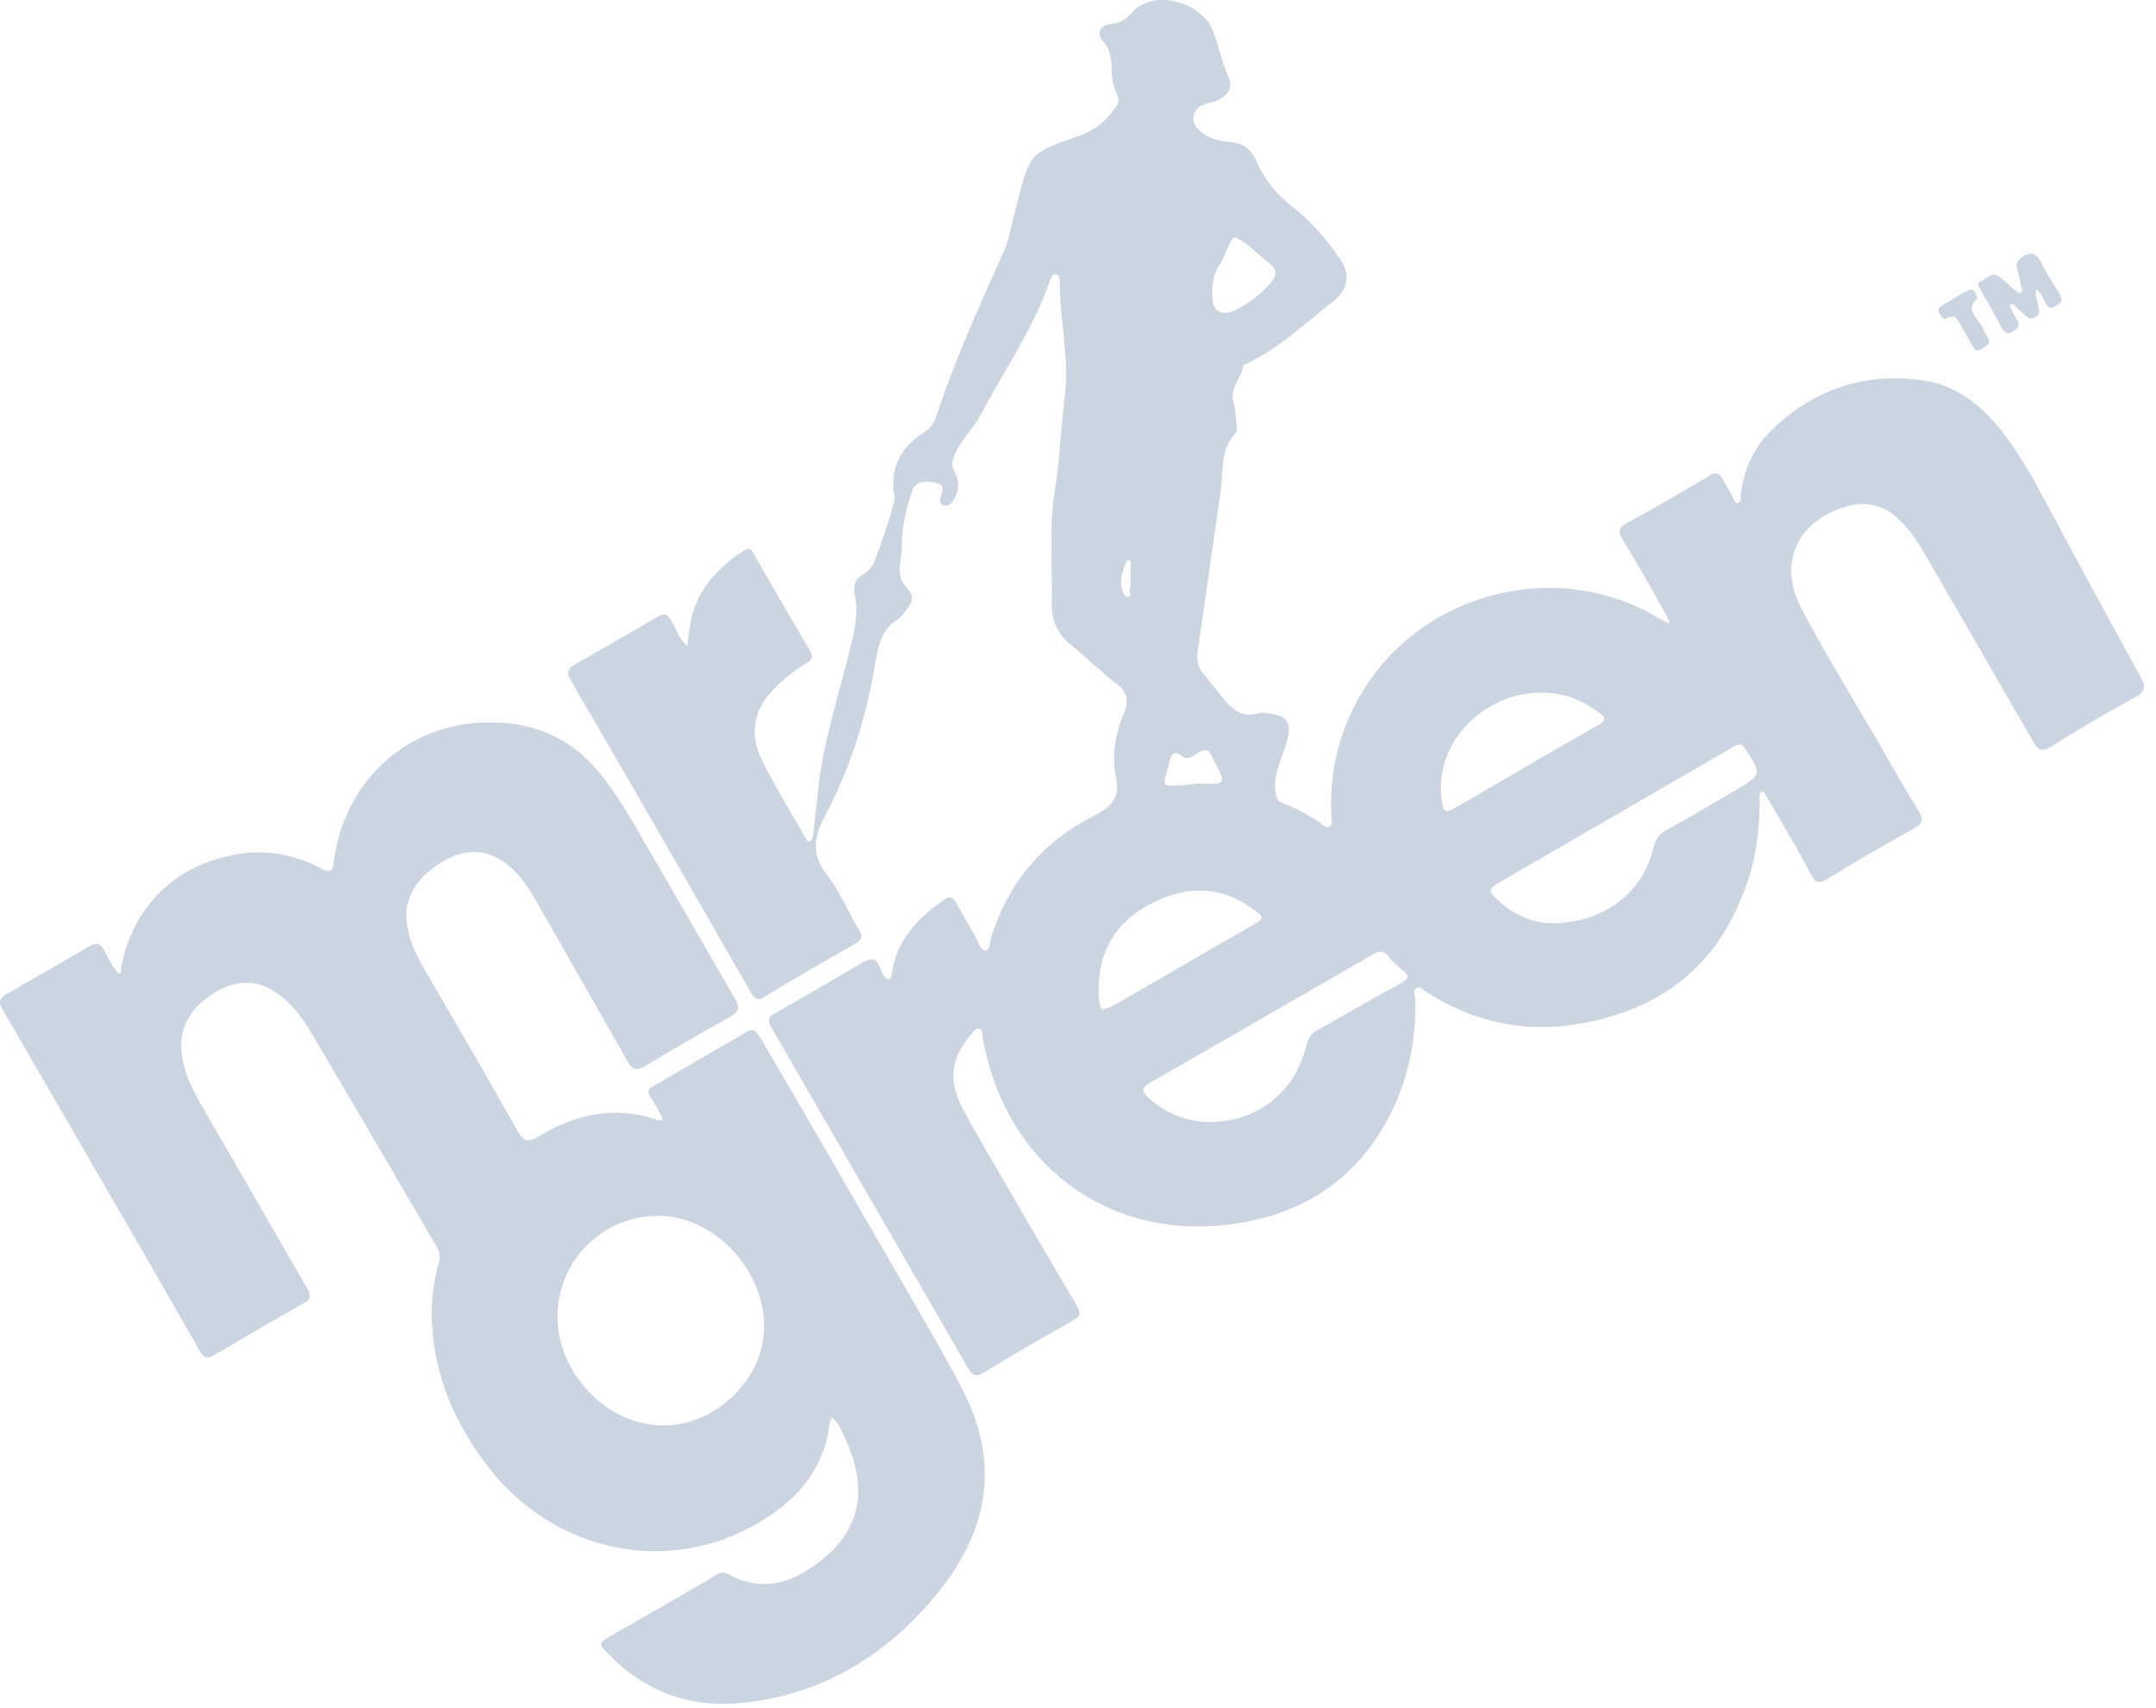
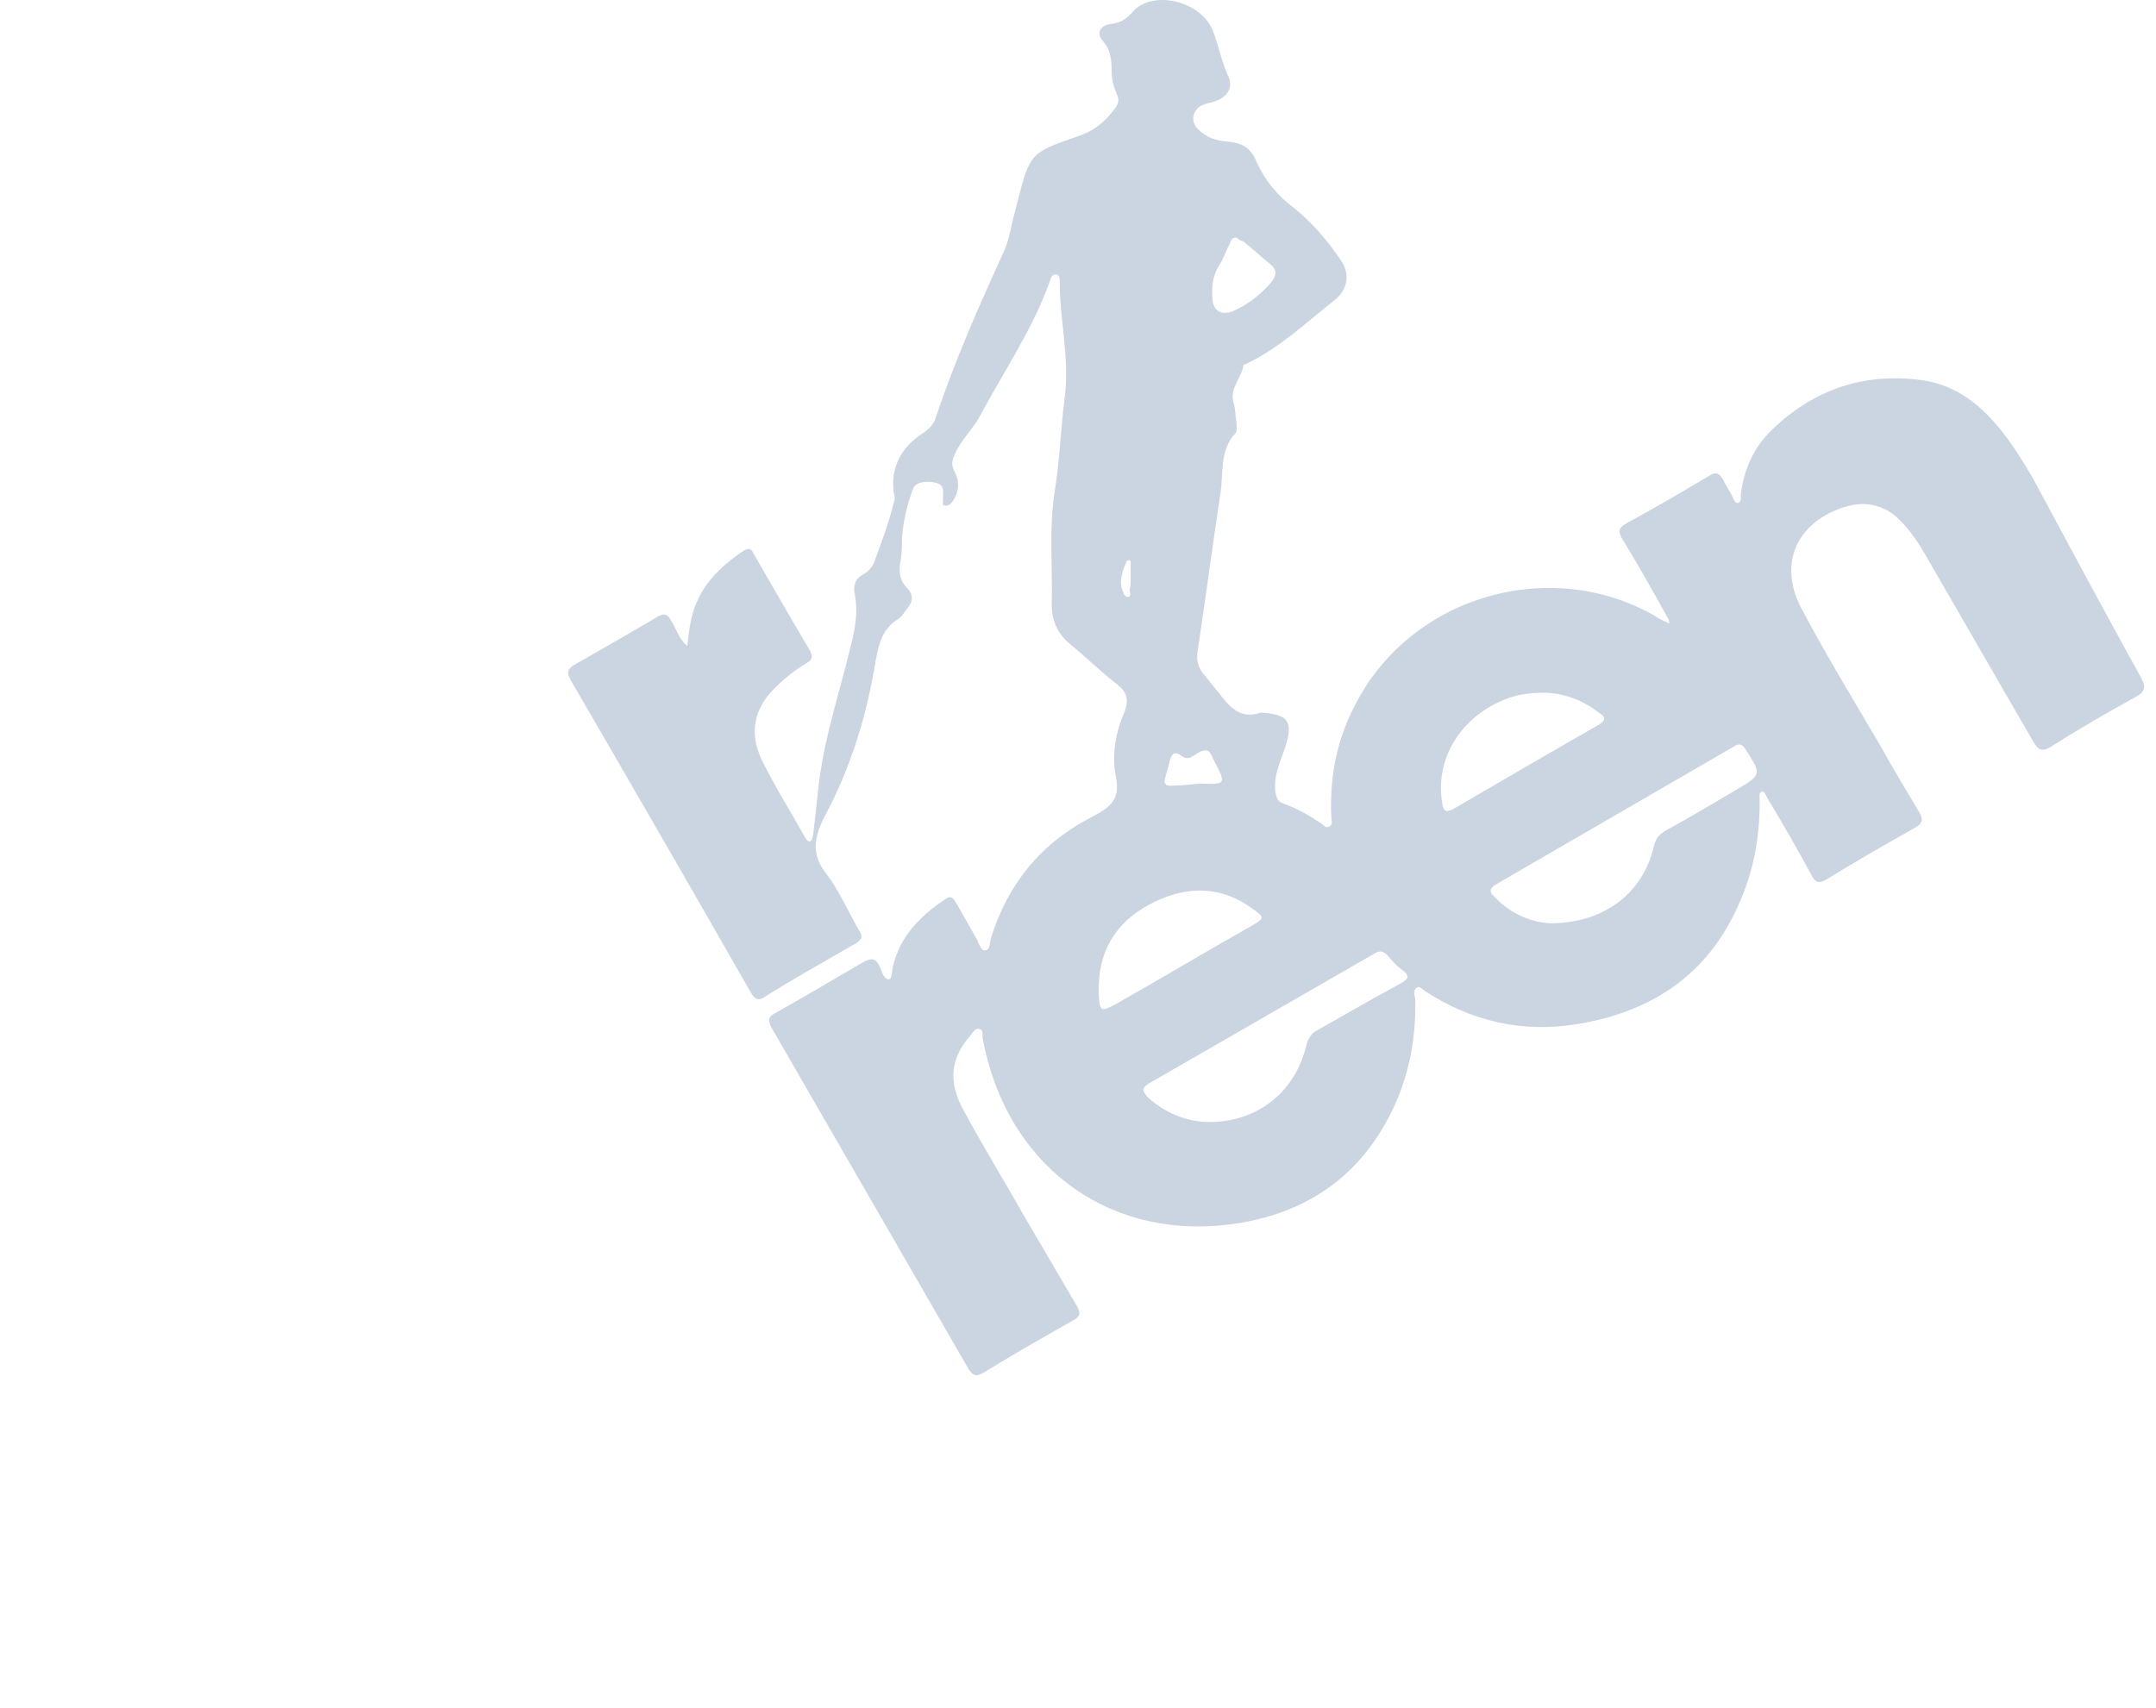
<svg xmlns="http://www.w3.org/2000/svg" width="106" height="84" viewBox="0 0 106 84" fill="none">
-   <path d="M82.047 30.482C81.311 29.156 80.575 27.831 79.789 26.554C79.544 26.162 79.544 25.965 79.986 25.72C81.36 24.983 82.686 24.198 84.011 23.412C84.306 23.216 84.502 23.216 84.698 23.559C84.846 23.854 85.042 24.149 85.189 24.443C85.238 24.541 85.287 24.738 85.435 24.738C85.631 24.689 85.582 24.492 85.582 24.345C85.729 23.118 86.22 21.988 87.104 21.154C89.166 19.141 91.669 18.306 94.517 18.699C96.235 18.945 97.462 19.976 98.493 21.301C99.033 21.988 99.475 22.725 99.916 23.461C101.684 26.751 103.451 30.04 105.267 33.329C105.513 33.771 105.464 34.017 105.022 34.262C103.598 35.048 102.224 35.833 100.849 36.717C100.358 37.011 100.211 36.864 99.966 36.471C98.198 33.428 96.431 30.334 94.664 27.291C94.271 26.603 93.829 25.965 93.24 25.425C92.504 24.787 91.62 24.64 90.688 24.934C88.331 25.671 87.398 27.733 88.577 29.942C89.804 32.249 91.178 34.508 92.504 36.766C93.093 37.846 93.731 38.877 94.369 39.957C94.566 40.301 94.517 40.497 94.173 40.693C92.7 41.528 91.228 42.363 89.804 43.246C89.46 43.443 89.264 43.443 89.067 43.05C88.38 41.773 87.644 40.497 86.907 39.27C86.809 39.122 86.76 38.877 86.613 38.926C86.466 38.975 86.515 39.221 86.515 39.417C86.515 41.184 86.22 42.853 85.484 44.474C83.962 47.959 81.164 49.776 77.531 50.365C74.831 50.807 72.328 50.218 70.069 48.745C69.922 48.647 69.775 48.45 69.627 48.597C69.48 48.696 69.529 48.941 69.578 49.089C69.627 50.905 69.333 52.623 68.597 54.292C66.977 57.876 64.129 59.791 60.3 60.233C54.311 60.92 49.451 57.189 48.322 51.101C48.273 50.905 48.371 50.66 48.175 50.61C47.929 50.512 47.831 50.807 47.684 50.954C46.751 52.034 46.604 53.163 47.34 54.538C48.322 56.354 49.402 58.122 50.433 59.938C51.267 61.362 52.102 62.786 52.937 64.209C53.133 64.553 53.133 64.749 52.74 64.946C51.267 65.781 49.795 66.615 48.371 67.499C48.028 67.695 47.88 67.695 47.635 67.352C44.395 61.755 41.155 56.109 37.915 50.512C37.718 50.119 37.817 49.972 38.111 49.825C39.584 48.99 41.008 48.156 42.431 47.321C42.873 47.076 43.069 47.125 43.266 47.567C43.364 47.812 43.462 48.156 43.708 48.156C43.855 48.156 43.855 47.714 43.904 47.517C44.248 46.045 45.229 45.063 46.457 44.228C46.702 44.032 46.849 44.13 46.997 44.375C47.34 44.965 47.684 45.603 48.028 46.192C48.126 46.388 48.224 46.781 48.469 46.732C48.666 46.732 48.666 46.339 48.715 46.143C49.549 43.443 51.218 41.43 53.722 40.153C54.655 39.662 55.097 39.27 54.851 38.141C54.655 37.109 54.851 35.98 55.293 34.998C55.489 34.458 55.44 34.066 54.949 33.673C54.115 33.035 53.378 32.298 52.593 31.66C52.004 31.169 51.709 30.531 51.709 29.745C51.758 27.88 51.562 26.014 51.857 24.149C52.102 22.627 52.151 21.056 52.347 19.534C52.593 17.619 52.102 15.754 52.102 13.888C52.102 13.741 52.102 13.495 51.906 13.495C51.709 13.495 51.66 13.692 51.611 13.839C50.777 16.195 49.353 18.257 48.175 20.467C47.831 21.105 47.242 21.645 46.947 22.332C46.8 22.627 46.751 22.872 46.947 23.216C47.193 23.707 47.144 24.198 46.849 24.64C46.751 24.787 46.604 24.934 46.358 24.836C46.162 24.738 46.211 24.541 46.26 24.394C46.358 24.1 46.457 23.903 46.064 23.756C45.573 23.609 44.984 23.707 44.886 24.05C44.591 24.836 44.395 25.671 44.346 26.505C44.346 26.898 44.346 27.291 44.248 27.733C44.198 28.174 44.248 28.567 44.591 28.911C44.935 29.255 44.886 29.598 44.591 29.942C44.444 30.138 44.297 30.384 44.1 30.482C43.413 30.924 43.217 31.611 43.069 32.397C42.627 35.146 41.842 37.748 40.517 40.202C40.026 41.184 39.878 42.019 40.615 42.952C41.253 43.786 41.695 44.817 42.235 45.75C42.431 46.045 42.382 46.192 42.087 46.388C40.566 47.272 39.044 48.107 37.571 49.039C37.277 49.236 37.129 49.138 36.933 48.843C33.987 43.688 31.042 38.582 28.047 33.428C27.851 33.084 27.9 32.887 28.244 32.691C29.618 31.905 30.993 31.12 32.318 30.334C32.662 30.138 32.809 30.187 33.006 30.531C33.251 30.924 33.398 31.464 33.791 31.758C33.84 31.316 33.889 30.875 33.987 30.433C34.331 28.911 35.313 27.929 36.54 27.094C36.786 26.947 36.933 26.947 37.031 27.192C37.964 28.813 38.897 30.433 39.829 32.004C39.977 32.298 39.928 32.446 39.682 32.593C39.093 32.937 38.553 33.378 38.062 33.869C37.08 34.851 36.835 36.029 37.424 37.306C38.062 38.631 38.847 39.859 39.584 41.184C39.633 41.282 39.731 41.381 39.78 41.381C39.928 41.381 39.928 41.184 39.977 41.086C40.075 40.202 40.173 39.319 40.271 38.435C40.566 36.128 41.302 33.968 41.842 31.709C42.038 30.924 42.186 30.138 42.038 29.304C41.94 28.862 41.989 28.469 42.48 28.224C42.726 28.076 42.922 27.831 43.02 27.536C43.364 26.603 43.708 25.671 43.953 24.689C44.002 24.541 44.002 24.443 43.953 24.296C43.757 23.02 44.297 21.988 45.377 21.301C45.671 21.105 45.917 20.859 46.015 20.516C46.947 17.717 48.126 15.066 49.353 12.366C49.648 11.728 49.697 11.09 49.893 10.451C49.942 10.255 49.991 10.059 50.04 9.862C50.629 7.555 50.678 7.506 52.937 6.72C53.722 6.475 54.311 6.033 54.802 5.346C54.998 5.1 55.047 4.904 54.9 4.609C54.753 4.266 54.655 3.922 54.655 3.529C54.655 2.94 54.606 2.449 54.213 2.007C53.869 1.614 54.115 1.222 54.655 1.173C55.097 1.124 55.391 0.927 55.686 0.584C56.618 -0.497 58.975 -0.006 59.613 1.467C59.907 2.204 60.055 3.038 60.398 3.775C60.644 4.266 60.349 4.757 59.809 4.953C59.613 5.051 59.367 5.051 59.171 5.149C58.631 5.346 58.484 5.984 58.926 6.377C59.318 6.769 59.809 6.917 60.349 6.966C60.987 7.015 61.478 7.211 61.773 7.948C62.166 8.831 62.804 9.617 63.589 10.206C64.522 10.942 65.258 11.826 65.897 12.759C66.388 13.446 66.289 14.232 65.602 14.772C64.228 15.852 62.951 17.079 61.331 17.865C61.282 17.914 61.135 17.914 61.135 17.963C61.037 18.601 60.447 19.092 60.644 19.779C60.742 20.123 60.742 20.467 60.791 20.81C60.791 20.958 60.84 21.203 60.742 21.301C59.957 22.136 60.153 23.265 60.006 24.247C59.613 26.849 59.269 29.451 58.877 32.053C58.828 32.446 58.877 32.74 59.122 33.084C59.417 33.428 59.662 33.771 59.957 34.115C60.447 34.753 60.987 35.391 61.969 35.048C62.018 35.048 62.068 35.048 62.068 35.048C63.344 35.146 63.589 35.489 63.197 36.717C62.951 37.453 62.608 38.141 62.706 38.926C62.755 39.221 62.804 39.417 63.098 39.515C63.786 39.761 64.375 40.104 64.964 40.497C65.062 40.595 65.209 40.742 65.357 40.644C65.553 40.546 65.455 40.35 65.455 40.153C65.357 38.19 65.749 36.275 66.682 34.557C69.431 29.304 76.206 27.34 81.36 30.285C81.557 30.433 81.802 30.531 81.998 30.629C82.047 30.629 82.047 30.629 82.097 30.678C82.047 30.58 82.047 30.531 82.047 30.482ZM76.206 45.406C78.857 45.406 80.771 43.934 81.311 41.626C81.409 41.233 81.557 41.037 81.9 40.841C83.078 40.202 84.207 39.515 85.386 38.828C86.613 38.091 86.613 38.091 85.828 36.864C85.68 36.619 85.533 36.52 85.238 36.717C81.36 38.975 77.433 41.233 73.555 43.492C73.211 43.688 73.211 43.885 73.506 44.13C74.291 44.965 75.322 45.357 76.206 45.406ZM59.466 55.176C61.822 55.176 63.688 53.703 64.228 51.396C64.326 51.052 64.473 50.807 64.767 50.66C66.093 49.923 67.418 49.138 68.793 48.401C69.235 48.156 69.382 48.008 68.891 47.665C68.646 47.468 68.449 47.272 68.253 47.026C68.007 46.732 67.811 46.732 67.517 46.928C63.835 49.039 60.202 51.15 56.52 53.261C56.078 53.507 56.177 53.703 56.471 53.998C57.306 54.734 58.337 55.176 59.466 55.176ZM75.862 34.066C75.371 34.066 74.978 34.115 74.537 34.213C72.082 34.9 70.511 37.109 70.904 39.466C70.953 39.859 71.051 40.006 71.493 39.761C73.849 38.386 76.206 37.011 78.611 35.637C79.004 35.391 78.906 35.244 78.611 35.048C77.777 34.409 76.844 34.066 75.862 34.066ZM54.017 48.499C54.017 48.647 54.017 48.745 54.017 48.892C54.066 49.727 54.115 49.776 54.851 49.383C57.109 48.107 59.318 46.781 61.577 45.505C62.166 45.161 62.166 45.112 61.626 44.719C60.104 43.59 58.484 43.541 56.815 44.326C55.047 45.161 54.066 46.536 54.017 48.499ZM60.791 11.679C60.546 11.679 60.497 11.875 60.447 12.022C60.251 12.366 60.153 12.759 59.907 13.102C59.613 13.593 59.564 14.133 59.613 14.723C59.662 15.312 60.055 15.508 60.595 15.312C61.282 15.017 61.871 14.575 62.411 13.986C62.755 13.593 62.853 13.299 62.411 12.955C61.969 12.612 61.577 12.219 61.135 11.875C60.987 11.826 60.889 11.777 60.791 11.679ZM58.975 38.533C60.3 38.582 60.3 38.582 59.662 37.355C59.662 37.306 59.613 37.306 59.613 37.257C59.466 36.864 59.269 36.815 58.926 37.011C58.68 37.159 58.435 37.404 58.14 37.208C57.698 36.864 57.6 37.109 57.502 37.453C57.453 37.699 57.355 37.944 57.306 38.19C57.158 38.582 57.355 38.681 57.698 38.631C58.091 38.631 58.533 38.582 58.975 38.533ZM55.587 28.469C55.587 28.224 55.587 27.978 55.587 27.733C55.587 27.683 55.637 27.585 55.489 27.536C55.489 27.536 55.44 27.585 55.391 27.585C55.195 28.076 54.998 28.567 55.195 29.058C55.244 29.205 55.342 29.402 55.489 29.353C55.637 29.304 55.538 29.107 55.538 29.009C55.587 28.862 55.587 28.665 55.587 28.469Z" fill="#CBD5E1" />
-   <path d="M21.224 64.651C21.224 63.866 21.322 62.982 21.568 62.098C21.666 61.804 21.617 61.607 21.469 61.313C19.408 57.778 17.346 54.243 15.284 50.758C14.989 50.267 14.695 49.825 14.302 49.432C13.173 48.254 11.995 48.008 10.669 48.745C9.197 49.579 8.608 50.856 9.049 52.427C9.246 53.163 9.589 53.801 9.982 54.489C11.7 57.434 13.369 60.38 15.088 63.326C15.284 63.669 15.333 63.915 14.891 64.111C13.418 64.946 11.995 65.78 10.571 66.615C10.178 66.861 9.982 66.762 9.786 66.37C6.595 60.773 3.355 55.225 0.115 49.628C-0.082 49.285 -0.032 49.088 0.311 48.892C1.686 48.106 3.06 47.321 4.386 46.535C4.729 46.339 4.926 46.388 5.122 46.732C5.269 47.075 5.466 47.37 5.662 47.665C5.711 47.763 5.809 47.861 5.858 47.861C6.006 47.861 5.957 47.665 5.957 47.566C6.497 44.719 8.46 42.657 11.357 42.068C12.879 41.724 14.4 41.97 15.775 42.706C16.266 42.952 16.364 42.853 16.413 42.362C16.953 38.19 20.34 35.293 24.562 35.538C26.624 35.637 28.342 36.52 29.619 38.19C30.6 39.417 31.337 40.841 32.122 42.166C33.448 44.474 34.822 46.83 36.148 49.138C36.393 49.53 36.344 49.727 35.951 49.972C34.528 50.758 33.104 51.592 31.729 52.427C31.288 52.672 31.091 52.623 30.846 52.181C29.373 49.579 27.9 47.026 26.428 44.425C26.035 43.737 25.642 43.099 25.053 42.608C24.071 41.773 23.04 41.675 21.862 42.313C20.537 43.05 19.849 44.13 19.997 45.357C20.095 46.143 20.389 46.83 20.782 47.517C22.353 50.218 23.924 52.918 25.446 55.618C25.74 56.109 25.937 56.207 26.428 55.913C27.949 54.98 29.619 54.489 31.435 54.832C31.729 54.882 32.024 54.98 32.319 55.078C32.564 55.127 32.613 55.078 32.515 54.882C32.319 54.538 32.171 54.243 31.975 53.949C31.828 53.703 31.828 53.556 32.122 53.409C33.644 52.525 35.166 51.641 36.688 50.758C37.129 50.463 37.228 50.856 37.424 51.101C39.879 55.274 42.284 59.496 44.739 63.718C45.573 65.191 46.457 66.664 47.242 68.186C49.157 71.77 48.666 75.108 46.211 78.201C43.708 81.343 40.468 83.356 36.442 83.749C33.938 83.994 31.729 83.209 29.913 81.343C29.422 80.852 29.422 80.803 30.011 80.46C31.729 79.478 33.448 78.496 35.117 77.514C35.313 77.367 35.509 77.268 35.804 77.416C37.62 78.398 39.191 77.759 40.615 76.532C42.382 75.01 42.628 73.046 41.548 70.739C41.4 70.395 41.253 70.002 40.909 69.708C40.713 70.002 40.762 70.395 40.664 70.739C40.271 72.31 39.339 73.488 38.013 74.421C33.349 77.71 27.115 76.532 23.728 71.77C22.157 69.61 21.273 67.302 21.224 64.651ZM27.409 64.749C27.409 67.548 29.864 70.101 32.613 70.101C35.215 70.101 37.571 67.793 37.571 65.24C37.571 62.393 35.068 59.791 32.368 59.791C29.619 59.791 27.409 62 27.409 64.749Z" fill="#CBD5E1" />
-   <path d="M98.837 15.116C98.935 15.312 99.033 15.508 99.131 15.655C99.328 15.95 99.278 16.097 98.984 16.294C98.689 16.49 98.542 16.343 98.395 16.097C98.1 15.508 97.757 14.919 97.413 14.33C97.315 14.134 97.118 13.937 97.462 13.79C97.707 13.692 97.953 13.299 98.346 13.643C98.591 13.839 98.837 14.085 99.082 14.281C99.18 14.33 99.229 14.477 99.377 14.379C99.426 14.33 99.426 14.183 99.377 14.134C99.328 13.839 99.278 13.544 99.18 13.25C99.082 13.004 99.18 12.857 99.377 12.661C99.819 12.366 100.113 12.415 100.358 12.906C100.604 13.446 100.948 13.937 101.242 14.428C101.389 14.674 101.438 14.821 101.144 15.017C100.898 15.165 100.702 15.214 100.555 14.87C100.408 14.624 100.358 14.379 100.113 14.232C100.015 14.526 100.162 14.723 100.211 15.017C100.26 15.263 100.309 15.459 100.064 15.606C99.769 15.754 99.622 15.557 99.475 15.41C99.278 15.263 99.131 15.116 98.984 14.968C98.935 14.968 98.886 14.968 98.837 14.968C98.837 15.066 98.837 15.116 98.837 15.116Z" fill="#CBD5E1" />
-   <path d="M97.216 14.624C97.216 14.674 97.216 14.674 97.216 14.674C96.529 15.312 97.364 15.704 97.511 16.195C97.56 16.343 97.658 16.49 97.756 16.637C97.904 16.932 97.658 16.981 97.511 17.128C97.314 17.226 97.167 17.325 97.02 17.079C96.824 16.735 96.627 16.392 96.431 16.048C96.284 15.803 96.185 15.41 95.695 15.655C95.547 15.754 95.449 15.557 95.351 15.41C95.253 15.263 95.302 15.115 95.498 15.017C95.891 14.772 96.284 14.526 96.676 14.33C97.069 14.084 97.118 14.428 97.216 14.624Z" fill="#CBD5E1" />
+   <path d="M82.047 30.482C81.311 29.156 80.575 27.831 79.789 26.554C79.544 26.162 79.544 25.965 79.986 25.72C81.36 24.983 82.686 24.198 84.011 23.412C84.306 23.216 84.502 23.216 84.698 23.559C84.846 23.854 85.042 24.149 85.189 24.443C85.238 24.541 85.287 24.738 85.435 24.738C85.631 24.689 85.582 24.492 85.582 24.345C85.729 23.118 86.22 21.988 87.104 21.154C89.166 19.141 91.669 18.306 94.517 18.699C96.235 18.945 97.462 19.976 98.493 21.301C99.033 21.988 99.475 22.725 99.916 23.461C101.684 26.751 103.451 30.04 105.267 33.329C105.513 33.771 105.464 34.017 105.022 34.262C103.598 35.048 102.224 35.833 100.849 36.717C100.358 37.011 100.211 36.864 99.966 36.471C98.198 33.428 96.431 30.334 94.664 27.291C94.271 26.603 93.829 25.965 93.24 25.425C92.504 24.787 91.62 24.64 90.688 24.934C88.331 25.671 87.398 27.733 88.577 29.942C89.804 32.249 91.178 34.508 92.504 36.766C93.093 37.846 93.731 38.877 94.369 39.957C94.566 40.301 94.517 40.497 94.173 40.693C92.7 41.528 91.228 42.363 89.804 43.246C89.46 43.443 89.264 43.443 89.067 43.05C88.38 41.773 87.644 40.497 86.907 39.27C86.809 39.122 86.76 38.877 86.613 38.926C86.466 38.975 86.515 39.221 86.515 39.417C86.515 41.184 86.22 42.853 85.484 44.474C83.962 47.959 81.164 49.776 77.531 50.365C74.831 50.807 72.328 50.218 70.069 48.745C69.922 48.647 69.775 48.45 69.627 48.597C69.48 48.696 69.529 48.941 69.578 49.089C69.627 50.905 69.333 52.623 68.597 54.292C66.977 57.876 64.129 59.791 60.3 60.233C54.311 60.92 49.451 57.189 48.322 51.101C48.273 50.905 48.371 50.66 48.175 50.61C47.929 50.512 47.831 50.807 47.684 50.954C46.751 52.034 46.604 53.163 47.34 54.538C48.322 56.354 49.402 58.122 50.433 59.938C51.267 61.362 52.102 62.786 52.937 64.209C53.133 64.553 53.133 64.749 52.74 64.946C51.267 65.781 49.795 66.615 48.371 67.499C48.028 67.695 47.88 67.695 47.635 67.352C44.395 61.755 41.155 56.109 37.915 50.512C37.718 50.119 37.817 49.972 38.111 49.825C39.584 48.99 41.008 48.156 42.431 47.321C42.873 47.076 43.069 47.125 43.266 47.567C43.364 47.812 43.462 48.156 43.708 48.156C43.855 48.156 43.855 47.714 43.904 47.517C44.248 46.045 45.229 45.063 46.457 44.228C46.702 44.032 46.849 44.13 46.997 44.375C47.34 44.965 47.684 45.603 48.028 46.192C48.126 46.388 48.224 46.781 48.469 46.732C48.666 46.732 48.666 46.339 48.715 46.143C49.549 43.443 51.218 41.43 53.722 40.153C54.655 39.662 55.097 39.27 54.851 38.141C54.655 37.109 54.851 35.98 55.293 34.998C55.489 34.458 55.44 34.066 54.949 33.673C54.115 33.035 53.378 32.298 52.593 31.66C52.004 31.169 51.709 30.531 51.709 29.745C51.758 27.88 51.562 26.014 51.857 24.149C52.102 22.627 52.151 21.056 52.347 19.534C52.593 17.619 52.102 15.754 52.102 13.888C52.102 13.741 52.102 13.495 51.906 13.495C51.709 13.495 51.66 13.692 51.611 13.839C50.777 16.195 49.353 18.257 48.175 20.467C47.831 21.105 47.242 21.645 46.947 22.332C46.8 22.627 46.751 22.872 46.947 23.216C47.193 23.707 47.144 24.198 46.849 24.64C46.751 24.787 46.604 24.934 46.358 24.836C46.358 24.1 46.457 23.903 46.064 23.756C45.573 23.609 44.984 23.707 44.886 24.05C44.591 24.836 44.395 25.671 44.346 26.505C44.346 26.898 44.346 27.291 44.248 27.733C44.198 28.174 44.248 28.567 44.591 28.911C44.935 29.255 44.886 29.598 44.591 29.942C44.444 30.138 44.297 30.384 44.1 30.482C43.413 30.924 43.217 31.611 43.069 32.397C42.627 35.146 41.842 37.748 40.517 40.202C40.026 41.184 39.878 42.019 40.615 42.952C41.253 43.786 41.695 44.817 42.235 45.75C42.431 46.045 42.382 46.192 42.087 46.388C40.566 47.272 39.044 48.107 37.571 49.039C37.277 49.236 37.129 49.138 36.933 48.843C33.987 43.688 31.042 38.582 28.047 33.428C27.851 33.084 27.9 32.887 28.244 32.691C29.618 31.905 30.993 31.12 32.318 30.334C32.662 30.138 32.809 30.187 33.006 30.531C33.251 30.924 33.398 31.464 33.791 31.758C33.84 31.316 33.889 30.875 33.987 30.433C34.331 28.911 35.313 27.929 36.54 27.094C36.786 26.947 36.933 26.947 37.031 27.192C37.964 28.813 38.897 30.433 39.829 32.004C39.977 32.298 39.928 32.446 39.682 32.593C39.093 32.937 38.553 33.378 38.062 33.869C37.08 34.851 36.835 36.029 37.424 37.306C38.062 38.631 38.847 39.859 39.584 41.184C39.633 41.282 39.731 41.381 39.78 41.381C39.928 41.381 39.928 41.184 39.977 41.086C40.075 40.202 40.173 39.319 40.271 38.435C40.566 36.128 41.302 33.968 41.842 31.709C42.038 30.924 42.186 30.138 42.038 29.304C41.94 28.862 41.989 28.469 42.48 28.224C42.726 28.076 42.922 27.831 43.02 27.536C43.364 26.603 43.708 25.671 43.953 24.689C44.002 24.541 44.002 24.443 43.953 24.296C43.757 23.02 44.297 21.988 45.377 21.301C45.671 21.105 45.917 20.859 46.015 20.516C46.947 17.717 48.126 15.066 49.353 12.366C49.648 11.728 49.697 11.09 49.893 10.451C49.942 10.255 49.991 10.059 50.04 9.862C50.629 7.555 50.678 7.506 52.937 6.72C53.722 6.475 54.311 6.033 54.802 5.346C54.998 5.1 55.047 4.904 54.9 4.609C54.753 4.266 54.655 3.922 54.655 3.529C54.655 2.94 54.606 2.449 54.213 2.007C53.869 1.614 54.115 1.222 54.655 1.173C55.097 1.124 55.391 0.927 55.686 0.584C56.618 -0.497 58.975 -0.006 59.613 1.467C59.907 2.204 60.055 3.038 60.398 3.775C60.644 4.266 60.349 4.757 59.809 4.953C59.613 5.051 59.367 5.051 59.171 5.149C58.631 5.346 58.484 5.984 58.926 6.377C59.318 6.769 59.809 6.917 60.349 6.966C60.987 7.015 61.478 7.211 61.773 7.948C62.166 8.831 62.804 9.617 63.589 10.206C64.522 10.942 65.258 11.826 65.897 12.759C66.388 13.446 66.289 14.232 65.602 14.772C64.228 15.852 62.951 17.079 61.331 17.865C61.282 17.914 61.135 17.914 61.135 17.963C61.037 18.601 60.447 19.092 60.644 19.779C60.742 20.123 60.742 20.467 60.791 20.81C60.791 20.958 60.84 21.203 60.742 21.301C59.957 22.136 60.153 23.265 60.006 24.247C59.613 26.849 59.269 29.451 58.877 32.053C58.828 32.446 58.877 32.74 59.122 33.084C59.417 33.428 59.662 33.771 59.957 34.115C60.447 34.753 60.987 35.391 61.969 35.048C62.018 35.048 62.068 35.048 62.068 35.048C63.344 35.146 63.589 35.489 63.197 36.717C62.951 37.453 62.608 38.141 62.706 38.926C62.755 39.221 62.804 39.417 63.098 39.515C63.786 39.761 64.375 40.104 64.964 40.497C65.062 40.595 65.209 40.742 65.357 40.644C65.553 40.546 65.455 40.35 65.455 40.153C65.357 38.19 65.749 36.275 66.682 34.557C69.431 29.304 76.206 27.34 81.36 30.285C81.557 30.433 81.802 30.531 81.998 30.629C82.047 30.629 82.047 30.629 82.097 30.678C82.047 30.58 82.047 30.531 82.047 30.482ZM76.206 45.406C78.857 45.406 80.771 43.934 81.311 41.626C81.409 41.233 81.557 41.037 81.9 40.841C83.078 40.202 84.207 39.515 85.386 38.828C86.613 38.091 86.613 38.091 85.828 36.864C85.68 36.619 85.533 36.52 85.238 36.717C81.36 38.975 77.433 41.233 73.555 43.492C73.211 43.688 73.211 43.885 73.506 44.13C74.291 44.965 75.322 45.357 76.206 45.406ZM59.466 55.176C61.822 55.176 63.688 53.703 64.228 51.396C64.326 51.052 64.473 50.807 64.767 50.66C66.093 49.923 67.418 49.138 68.793 48.401C69.235 48.156 69.382 48.008 68.891 47.665C68.646 47.468 68.449 47.272 68.253 47.026C68.007 46.732 67.811 46.732 67.517 46.928C63.835 49.039 60.202 51.15 56.52 53.261C56.078 53.507 56.177 53.703 56.471 53.998C57.306 54.734 58.337 55.176 59.466 55.176ZM75.862 34.066C75.371 34.066 74.978 34.115 74.537 34.213C72.082 34.9 70.511 37.109 70.904 39.466C70.953 39.859 71.051 40.006 71.493 39.761C73.849 38.386 76.206 37.011 78.611 35.637C79.004 35.391 78.906 35.244 78.611 35.048C77.777 34.409 76.844 34.066 75.862 34.066ZM54.017 48.499C54.017 48.647 54.017 48.745 54.017 48.892C54.066 49.727 54.115 49.776 54.851 49.383C57.109 48.107 59.318 46.781 61.577 45.505C62.166 45.161 62.166 45.112 61.626 44.719C60.104 43.59 58.484 43.541 56.815 44.326C55.047 45.161 54.066 46.536 54.017 48.499ZM60.791 11.679C60.546 11.679 60.497 11.875 60.447 12.022C60.251 12.366 60.153 12.759 59.907 13.102C59.613 13.593 59.564 14.133 59.613 14.723C59.662 15.312 60.055 15.508 60.595 15.312C61.282 15.017 61.871 14.575 62.411 13.986C62.755 13.593 62.853 13.299 62.411 12.955C61.969 12.612 61.577 12.219 61.135 11.875C60.987 11.826 60.889 11.777 60.791 11.679ZM58.975 38.533C60.3 38.582 60.3 38.582 59.662 37.355C59.662 37.306 59.613 37.306 59.613 37.257C59.466 36.864 59.269 36.815 58.926 37.011C58.68 37.159 58.435 37.404 58.14 37.208C57.698 36.864 57.6 37.109 57.502 37.453C57.453 37.699 57.355 37.944 57.306 38.19C57.158 38.582 57.355 38.681 57.698 38.631C58.091 38.631 58.533 38.582 58.975 38.533ZM55.587 28.469C55.587 28.224 55.587 27.978 55.587 27.733C55.587 27.683 55.637 27.585 55.489 27.536C55.489 27.536 55.44 27.585 55.391 27.585C55.195 28.076 54.998 28.567 55.195 29.058C55.244 29.205 55.342 29.402 55.489 29.353C55.637 29.304 55.538 29.107 55.538 29.009C55.587 28.862 55.587 28.665 55.587 28.469Z" fill="#CBD5E1" />
</svg>